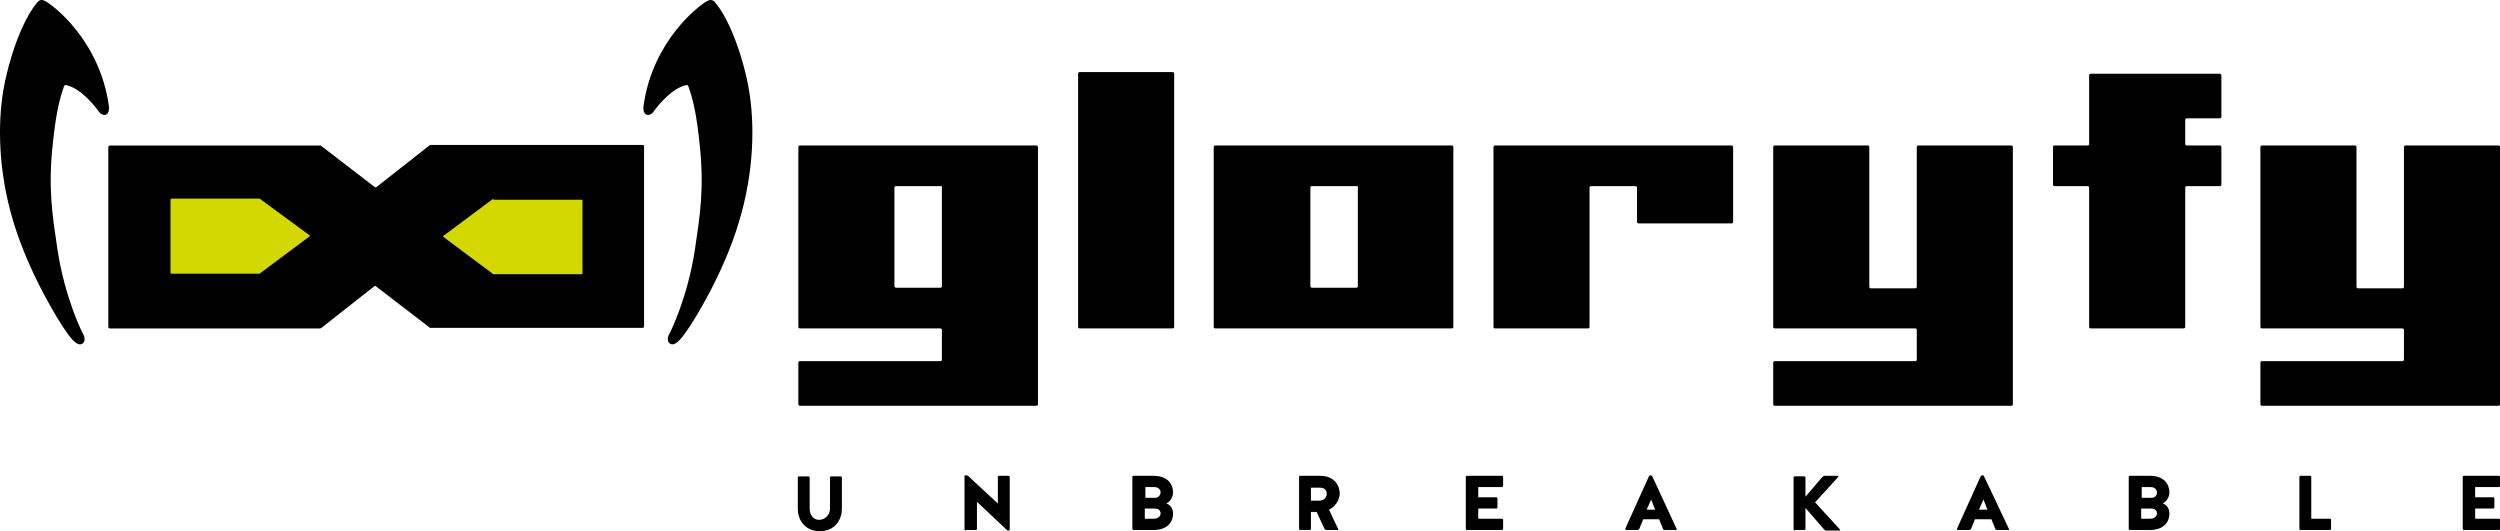
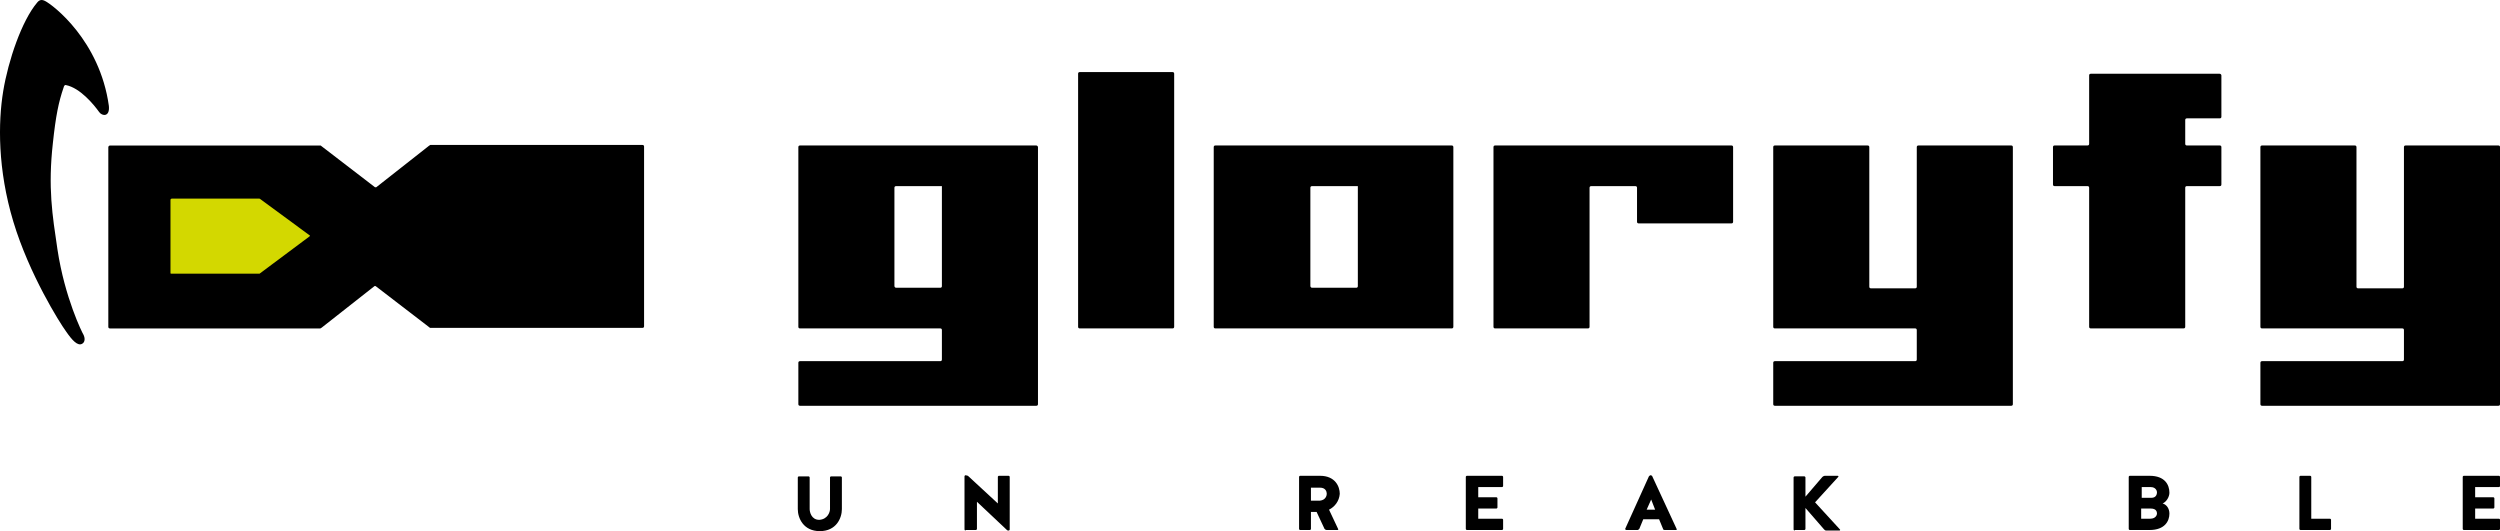
<svg xmlns="http://www.w3.org/2000/svg" width="273" height="58" viewBox="0 0 273 58" fill="none">
  <path d="M113.347 16.072V44.125C113.347 44.249 113.285 44.31 113.161 44.31H87.365C87.241 44.31 87.18 44.249 87.18 44.125V39.624C87.18 39.501 87.241 39.439 87.365 39.439H102.67C102.793 39.439 102.855 39.378 102.855 39.254V36.048C102.855 35.925 102.793 35.863 102.67 35.863H87.365C87.241 35.863 87.18 35.802 87.18 35.678V16.072C87.18 15.948 87.241 15.887 87.365 15.887H113.161C113.223 15.887 113.347 15.948 113.347 16.072ZM102.238 20.326H97.856C97.733 20.326 97.671 20.388 97.671 20.511V31.239C97.671 31.301 97.733 31.424 97.856 31.424H102.67C102.793 31.424 102.855 31.362 102.855 31.239V20.326H102.238Z" fill="black" />
  <path d="M128.22 8.056V35.678C128.22 35.801 128.158 35.863 128.035 35.863H117.914C117.79 35.863 117.729 35.801 117.729 35.678V8.056C117.729 7.933 117.79 7.871 117.914 7.871H128.035C128.158 7.871 128.22 7.933 128.22 8.056Z" fill="black" />
  <path d="M158.706 16.072V35.678C158.706 35.802 158.644 35.863 158.521 35.863H132.724C132.601 35.863 132.539 35.802 132.539 35.678V16.072C132.539 15.948 132.601 15.887 132.724 15.887H158.521C158.644 15.887 158.706 15.948 158.706 16.072ZM147.659 20.326H143.277C143.154 20.326 143.092 20.388 143.092 20.511V31.239C143.092 31.301 143.154 31.424 143.277 31.424H148.091C148.215 31.424 148.276 31.362 148.276 31.239V20.326H147.659Z" fill="black" />
  <path d="M189.255 16.072V24.21C189.255 24.334 189.193 24.395 189.07 24.395H178.949C178.825 24.395 178.763 24.334 178.763 24.21V20.511C178.763 20.388 178.702 20.326 178.578 20.326H173.765C173.641 20.326 173.579 20.388 173.579 20.511V35.678C173.579 35.802 173.518 35.863 173.394 35.863H163.273C163.15 35.863 163.088 35.802 163.088 35.678V16.072C163.088 15.948 163.15 15.887 163.273 15.887H189.07C189.193 15.887 189.255 15.948 189.255 16.072Z" fill="black" />
  <path d="M219.804 16.072V44.125C219.804 44.249 219.742 44.31 219.619 44.31H193.822C193.698 44.31 193.637 44.249 193.637 44.125V39.624C193.637 39.501 193.698 39.439 193.822 39.439H209.127C209.25 39.439 209.312 39.378 209.312 39.254V36.048C209.312 35.925 209.25 35.863 209.127 35.863H193.822C193.698 35.863 193.637 35.802 193.637 35.678V16.072C193.637 15.948 193.698 15.887 193.822 15.887H203.943C204.066 15.887 204.128 15.948 204.128 16.072V31.301C204.128 31.424 204.19 31.486 204.313 31.486H209.127C209.25 31.486 209.312 31.424 209.312 31.301V16.072C209.312 15.948 209.374 15.887 209.497 15.887H219.619C219.742 15.887 219.804 15.948 219.804 16.072Z" fill="black" />
  <path d="M242.576 8.24V12.741C242.576 12.864 242.515 12.925 242.391 12.925H238.812C238.688 12.925 238.627 12.987 238.627 13.111V15.7C238.627 15.823 238.688 15.885 238.812 15.885H242.391C242.515 15.885 242.576 15.947 242.576 16.07V20.139C242.576 20.263 242.515 20.324 242.391 20.324H238.812C238.688 20.324 238.627 20.386 238.627 20.509V35.677C238.627 35.8 238.565 35.862 238.442 35.862H228.32C228.197 35.862 228.135 35.8 228.135 35.677V20.509C228.135 20.386 228.074 20.324 227.95 20.324H224.371C224.247 20.324 224.186 20.263 224.186 20.139V16.07C224.186 15.947 224.247 15.885 224.371 15.885H227.95C228.074 15.885 228.135 15.823 228.135 15.7V8.24C228.135 8.116 228.197 8.055 228.32 8.055H242.391C242.515 8.055 242.576 8.178 242.576 8.24Z" fill="black" />
  <path d="M273.003 16.072V44.125C273.003 44.249 272.941 44.31 272.818 44.31H247.021C246.898 44.31 246.836 44.249 246.836 44.125V39.624C246.836 39.501 246.898 39.439 247.021 39.439H262.326C262.45 39.439 262.511 39.378 262.511 39.254V36.048C262.511 35.925 262.45 35.863 262.326 35.863H247.021C246.898 35.863 246.836 35.802 246.836 35.678V16.072C246.836 15.948 246.898 15.887 247.021 15.887H257.142C257.266 15.887 257.327 15.948 257.327 16.072V31.301C257.327 31.424 257.389 31.486 257.513 31.486H262.326C262.45 31.486 262.511 31.424 262.511 31.301V16.072C262.511 15.948 262.573 15.887 262.697 15.887H272.818C272.941 15.887 273.003 15.948 273.003 16.072Z" fill="black" />
  <path d="M12.013 15.89H34.971C35.033 15.89 35.033 15.89 35.094 15.951L40.957 20.452C41.019 20.452 41.019 20.452 41.081 20.452L46.882 15.89C46.944 15.89 46.944 15.828 47.005 15.828H70.148C70.272 15.828 70.333 15.89 70.333 16.013V35.62C70.333 35.743 70.272 35.805 70.148 35.805H47.005C46.944 35.805 46.944 35.805 46.882 35.743L41.019 31.242C40.957 31.242 40.957 31.242 40.896 31.242L35.094 35.805C35.033 35.805 35.033 35.866 34.971 35.866H12.013C11.89 35.866 11.828 35.805 11.828 35.681V16.075C11.828 15.951 11.952 15.89 12.013 15.89Z" fill="black" />
  <path d="M18.617 21.807V29.822C18.617 29.884 18.679 29.884 18.679 29.884H28.306C28.368 29.884 28.368 29.884 28.43 29.822L33.799 25.815C33.861 25.753 33.861 25.691 33.799 25.691L28.43 21.745C28.43 21.745 28.368 21.684 28.306 21.684H18.741C18.679 21.745 18.617 21.745 18.617 21.807Z" fill="#D3D800" />
-   <path d="M53.794 21.746L48.425 25.754C48.364 25.815 48.364 25.877 48.425 25.877L53.794 29.885C53.794 29.885 53.856 29.946 53.918 29.946H63.545C63.607 29.946 63.607 29.885 63.607 29.885V21.869C63.607 21.808 63.545 21.808 63.545 21.808H53.918C53.856 21.746 53.856 21.746 53.794 21.746Z" fill="#D3D800" />
-   <path d="M77.246 0.104C77.616 -0.081 77.863 -0.019 78.109 0.289C79.776 2.262 81.257 6.578 81.812 9.969C82.368 13.36 82.43 18.478 80.701 24.212C78.974 30.007 75.641 35.248 74.962 36.173C74.283 37.159 73.666 37.838 73.172 37.529C72.864 37.344 72.864 36.913 73.049 36.543C73.172 36.358 75.085 32.535 75.888 27.233C76.443 23.472 76.937 20.512 76.382 15.58C76.073 12.682 75.764 11.14 75.209 9.537C75.209 9.537 75.147 9.229 74.962 9.291C73.419 9.599 71.938 11.387 71.321 12.25C71.012 12.682 70.148 12.805 70.272 11.572C71.259 4.42 76.382 0.536 77.246 0.104Z" fill="black" />
  <path d="M4.915 0.104C4.545 -0.081 4.298 -0.019 4.051 0.289C2.385 2.262 0.904 6.578 0.348 9.969C-0.207 13.36 -0.269 18.478 1.459 24.212C3.187 29.946 6.52 35.248 7.199 36.173C7.877 37.159 8.495 37.838 8.988 37.529C9.297 37.344 9.297 36.913 9.112 36.543C8.988 36.358 7.075 32.535 6.273 27.233C5.717 23.472 5.224 20.512 5.779 15.58C6.088 12.682 6.396 11.14 6.952 9.537C6.952 9.537 7.013 9.229 7.199 9.291C8.741 9.599 10.223 11.387 10.84 12.25C11.148 12.682 12.012 12.805 11.889 11.572C10.901 4.42 5.779 0.536 4.915 0.104Z" fill="black" />
  <path d="M90.637 55.596V52.143C90.637 52.081 90.699 52.02 90.76 52.02H91.809C91.871 52.02 91.933 52.081 91.933 52.143V55.596C91.933 56.582 91.316 58 89.526 58C87.736 58 87.119 56.582 87.119 55.596V52.143C87.119 52.081 87.181 52.02 87.243 52.02H88.292C88.353 52.02 88.415 52.081 88.415 52.143V55.596C88.415 55.904 88.6 56.767 89.464 56.767C90.39 56.705 90.637 55.904 90.637 55.596Z" fill="black" />
  <path d="M105.448 57.937C105.386 57.937 105.324 57.875 105.324 57.813V52.018C105.324 51.956 105.386 51.895 105.448 51.895C105.509 51.895 105.633 51.956 105.695 51.956L108.965 54.977V52.08C108.965 52.018 109.027 51.956 109.089 51.956H110.138C110.2 51.956 110.261 52.018 110.261 52.08V57.813C110.261 57.875 110.2 57.937 110.138 57.937C110.076 57.937 110.015 57.937 109.953 57.875L106.682 54.792V57.752C106.682 57.813 106.62 57.875 106.559 57.875H105.448V57.937Z" fill="black" />
-   <path d="M128.098 56.088C128.098 56.889 127.604 57.876 125.938 57.876H123.778C123.716 57.876 123.654 57.814 123.654 57.753V52.08C123.654 52.019 123.716 51.957 123.778 51.957H125.938C127.604 51.957 128.098 52.944 128.098 53.807C128.098 54.238 127.789 54.793 127.357 54.978C127.789 55.102 128.098 55.533 128.098 56.088ZM126.74 53.745C126.74 53.622 126.617 53.19 126.061 53.19H125.074V54.362H126.123C126.617 54.362 126.74 53.93 126.74 53.745ZM126.74 56.088C126.74 55.903 126.678 55.533 126.061 55.533H125.012V56.643H125.999C126.617 56.643 126.74 56.211 126.74 56.088Z" fill="black" />
  <path d="M145.13 55.656L146.118 57.753C146.179 57.814 146.118 57.876 146.056 57.876H144.883C144.76 57.876 144.698 57.814 144.637 57.753L143.773 55.903H143.155V57.753C143.155 57.814 143.094 57.876 143.032 57.876H141.983C141.921 57.876 141.859 57.814 141.859 57.753V52.08C141.859 52.019 141.921 51.957 141.983 51.957H144.143C145.809 51.957 146.303 53.129 146.303 53.93C146.241 54.732 145.747 55.348 145.13 55.656ZM144.883 53.93C144.883 53.683 144.76 53.252 144.143 53.252H143.155V54.67H144.143C144.76 54.608 144.883 54.115 144.883 53.93Z" fill="black" />
  <path d="M161.424 55.595V56.643H164.016C164.078 56.643 164.14 56.705 164.14 56.766V57.753C164.14 57.814 164.078 57.876 164.016 57.876H160.19C160.128 57.876 160.066 57.814 160.066 57.753V52.08C160.066 52.019 160.128 51.957 160.19 51.957H164.016C164.078 51.957 164.14 52.019 164.14 52.08V53.067C164.14 53.129 164.078 53.19 164.016 53.19H161.424V54.3H163.399C163.461 54.3 163.522 54.362 163.522 54.423V55.41C163.522 55.471 163.461 55.533 163.399 55.533H161.424V55.595Z" fill="black" />
  <path d="M183.085 57.752C183.146 57.813 183.085 57.875 183.023 57.875H181.789C181.665 57.875 181.604 57.813 181.604 57.752L181.172 56.704H179.444L179.012 57.752C178.95 57.813 178.888 57.875 178.826 57.875H177.592C177.53 57.875 177.469 57.813 177.469 57.752L180.061 52.018C180.122 51.956 180.184 51.895 180.246 51.895C180.308 51.895 180.431 51.956 180.431 52.018L183.085 57.752ZM179.814 55.656H180.74L180.308 54.546L179.814 55.656Z" fill="black" />
  <path d="M195.983 57.938C195.921 57.938 195.859 57.876 195.859 57.814V52.142C195.859 52.08 195.921 52.019 195.983 52.019H197.032C197.094 52.019 197.155 52.08 197.155 52.142V54.238L199.007 52.08C199.069 52.019 199.192 51.957 199.254 51.957H200.673C200.735 51.957 200.797 52.019 200.735 52.08L198.205 54.855L200.92 57.814C200.982 57.876 200.92 57.938 200.858 57.938H199.439C199.315 57.938 199.254 57.876 199.192 57.814L197.155 55.471V57.753C197.155 57.814 197.094 57.876 197.032 57.876H195.983V57.938Z" fill="black" />
-   <path d="M219.373 57.752C219.435 57.813 219.373 57.875 219.311 57.875H218.077C217.954 57.875 217.892 57.813 217.892 57.752L217.46 56.704H215.67L215.238 57.752C215.176 57.813 215.115 57.875 215.053 57.875H213.819C213.757 57.875 213.695 57.813 213.695 57.752L216.287 52.018C216.349 51.956 216.411 51.895 216.472 51.895C216.534 51.895 216.658 51.956 216.658 52.018L219.373 57.752ZM216.102 55.656H217.028L216.596 54.546L216.102 55.656Z" fill="black" />
  <path d="M236.9 56.088C236.9 56.889 236.407 57.876 234.74 57.876H232.58C232.519 57.876 232.457 57.814 232.457 57.753V52.08C232.457 52.019 232.519 51.957 232.58 51.957H234.74C236.407 51.957 236.9 52.944 236.9 53.807C236.9 54.238 236.592 54.793 236.16 54.978C236.592 55.102 236.9 55.533 236.9 56.088ZM235.543 53.745C235.543 53.622 235.419 53.19 234.864 53.19H233.876V54.362H234.926C235.481 54.362 235.543 53.93 235.543 53.745ZM235.543 56.088C235.543 55.903 235.481 55.533 234.864 55.533H233.815V56.643H234.802C235.419 56.643 235.543 56.211 235.543 56.088Z" fill="black" />
  <path d="M252.451 56.643H254.426C254.488 56.643 254.55 56.705 254.55 56.766V57.753C254.55 57.814 254.488 57.876 254.426 57.876H251.217C251.155 57.876 251.094 57.814 251.094 57.753V52.08C251.094 52.019 251.155 51.957 251.217 51.957H252.266C252.328 51.957 252.39 52.019 252.39 52.08V56.643H252.451Z" fill="black" />
  <path d="M270.287 55.595V56.643H272.879C272.941 56.643 273.003 56.705 273.003 56.766V57.753C273.003 57.814 272.941 57.876 272.879 57.876H269.053C268.991 57.876 268.93 57.814 268.93 57.753V52.08C268.93 52.019 268.991 51.957 269.053 51.957H272.879C272.941 51.957 273.003 52.019 273.003 52.08V53.067C273.003 53.129 272.941 53.19 272.879 53.19H270.287V54.3H272.262C272.324 54.3 272.386 54.362 272.386 54.423V55.41C272.386 55.471 272.324 55.533 272.262 55.533H270.287V55.595Z" fill="black" />
</svg>